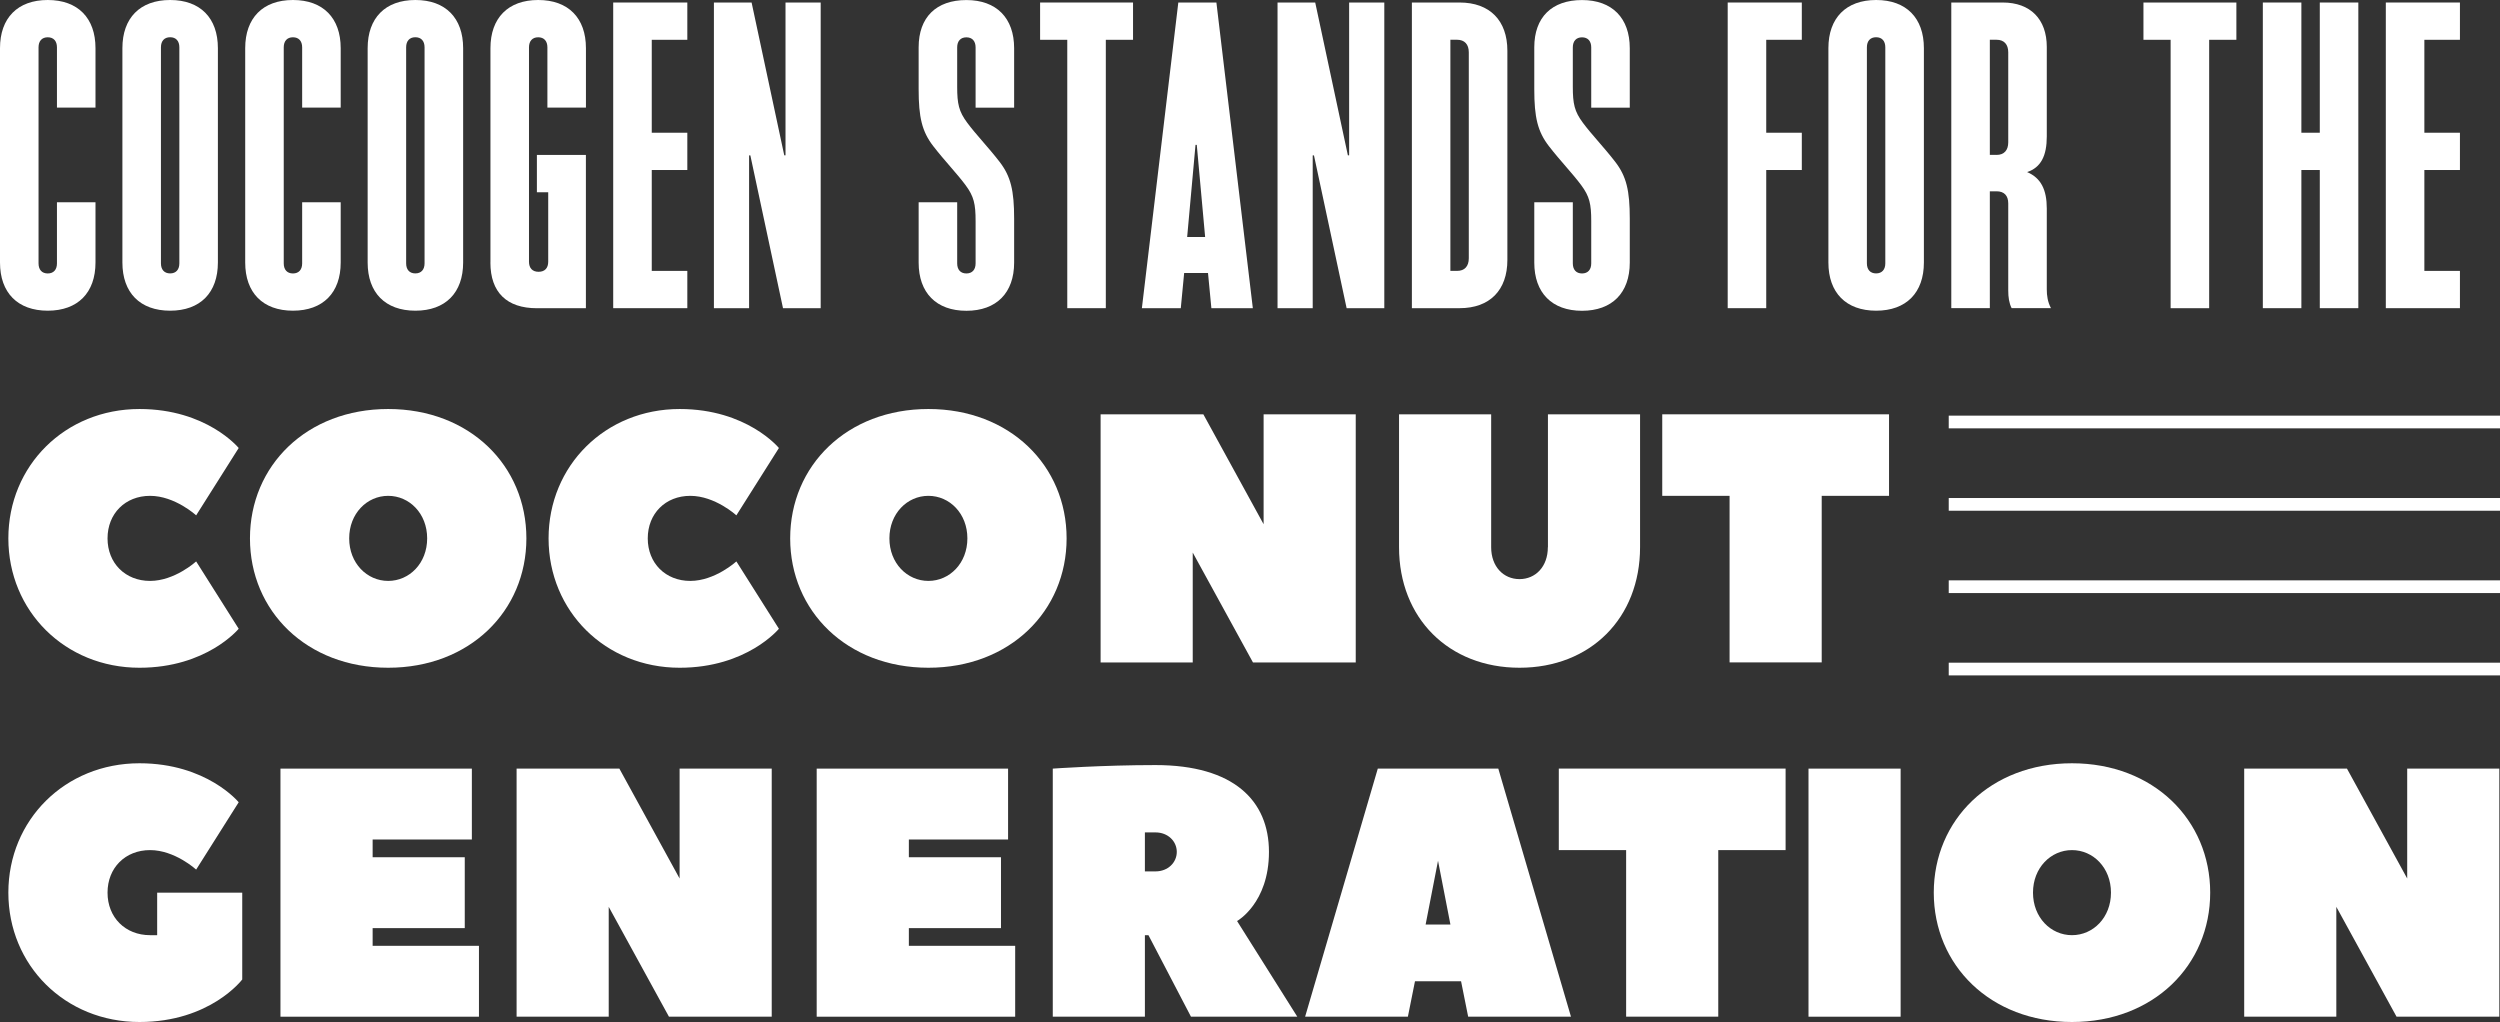
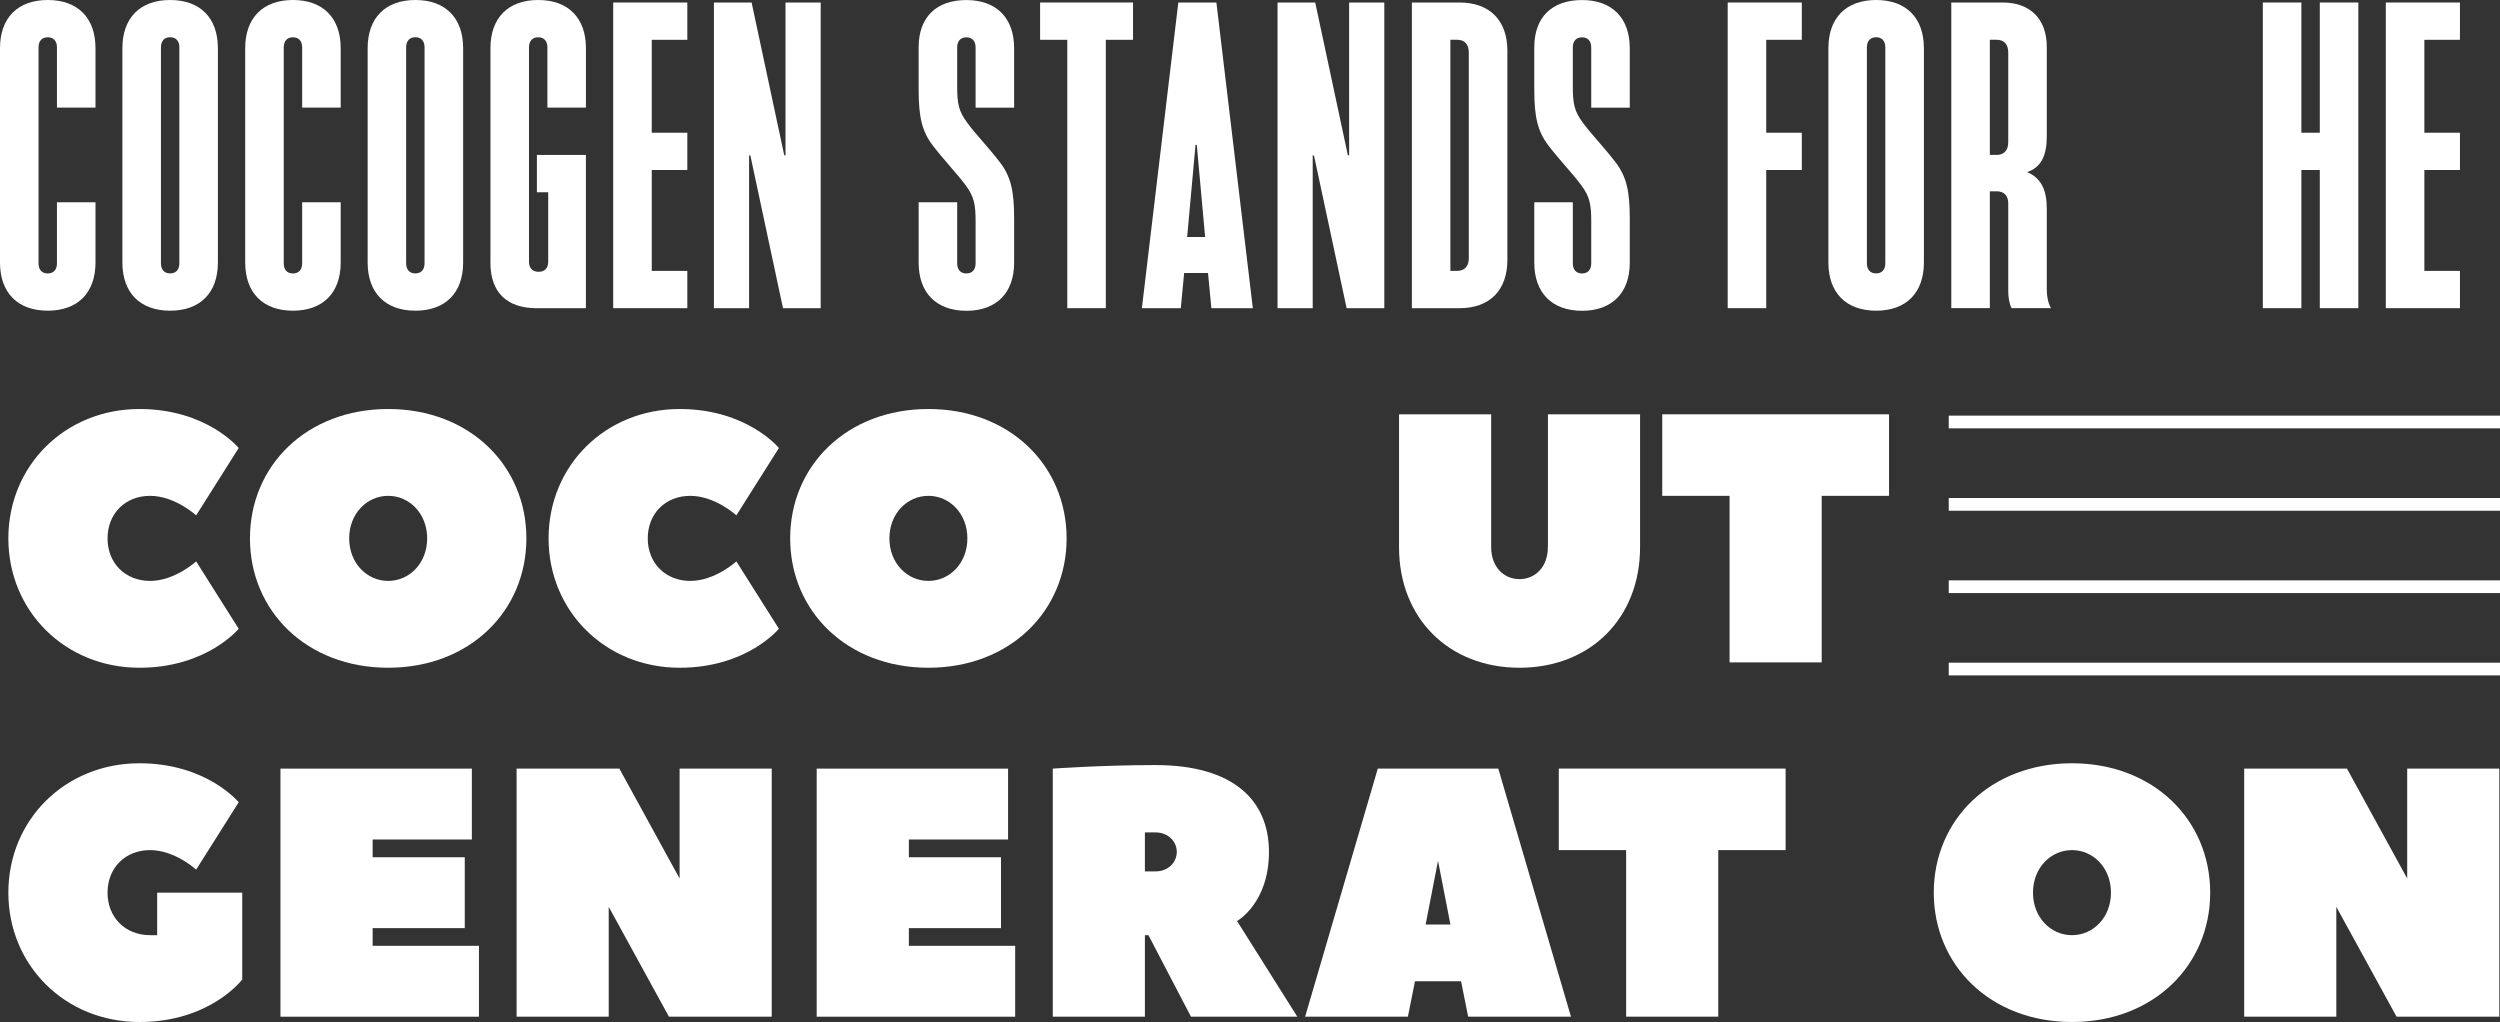
<svg xmlns="http://www.w3.org/2000/svg" viewBox="0 0 556.58 227.53" data-name="Layer 2" id="Layer_2">
  <rect x="0" y="0" width="556.58" height="227.53" fill="#333333" stroke="none" />
  <defs>
    <style>
      .cls-1 {
        fill: none;
        stroke: #fff;
        stroke-miterlimit: 10;
        stroke-width: 2.83px;
      }

      .cls-2 {
        fill: #fff;
      }
    </style>
  </defs>
  <g id="Design">
    <g>
      <path d="M0,58.45V10.72C0,4.01,3.92,0,10.63,0s10.63,4.01,10.63,10.72v13.24h-8.58v-13.42c0-1.4-.75-2.24-2.05-2.24s-2.05.84-2.05,2.24v48.1c0,1.4.75,2.24,2.05,2.24s2.05-.84,2.05-2.24v-13.61h8.58v13.42c0,6.71-3.92,10.72-10.63,10.72S0,65.16,0,58.45Z" class="cls-2" />
      <path d="M27.25,58.45V10.72c0-6.71,3.92-10.72,10.63-10.72s10.63,4.01,10.63,10.72v47.73c0,6.71-3.92,10.72-10.63,10.72s-10.63-4.01-10.63-10.72ZM39.93,58.63V10.53c0-1.4-.75-2.24-2.05-2.24s-2.05.84-2.05,2.24v48.1c0,1.4.75,2.24,2.05,2.24s2.05-.84,2.05-2.24Z" class="cls-2" />
      <path d="M54.59,58.45V10.72c0-6.71,3.92-10.72,10.63-10.72s10.63,4.01,10.63,10.72v13.24h-8.58v-13.42c0-1.4-.75-2.24-2.05-2.24s-2.05.84-2.05,2.24v48.1c0,1.4.75,2.24,2.05,2.24s2.05-.84,2.05-2.24v-13.61h8.58v13.42c0,6.71-3.92,10.72-10.63,10.72s-10.63-4.01-10.63-10.72Z" class="cls-2" />
      <path d="M81.85,58.45V10.72c0-6.71,3.92-10.72,10.63-10.72s10.63,4.01,10.63,10.72v47.73c0,6.71-3.92,10.72-10.63,10.72s-10.63-4.01-10.63-10.72ZM94.52,58.63V10.53c0-1.4-.75-2.24-2.05-2.24s-2.05.84-2.05,2.24v48.1c0,1.4.75,2.24,2.05,2.24s2.05-.84,2.05-2.24Z" class="cls-2" />
      <path d="M109.19,58.45V10.72c0-6.71,3.92-10.72,10.63-10.72s10.63,4.01,10.63,10.72v13.24h-8.58v-13.42c0-1.4-.75-2.24-2.05-2.24s-2.05.84-2.05,2.24v47.73c0,1.4.75,2.24,2.14,2.24s2.14-.84,2.14-2.24v-15.47h-2.52v-8.3h10.91v34.12h-10.91c-6.71,0-10.35-3.54-10.35-10.16Z" class="cls-2" />
      <path d="M136.52.56h16.5v8.3h-7.92v20.69h7.92v8.3h-7.92v22.46h7.92v8.3h-16.5V.56Z" class="cls-2" />
      <path d="M158.94.56h8.39l7.27,34.02h.28V.56h7.83v68.05h-8.39l-7.27-34.02h-.28v34.02h-7.83V.56Z" class="cls-2" />
      <path d="M204.52,58.45v-13.42h8.58v13.61c0,1.4.75,2.24,2.05,2.24s2.05-.84,2.05-2.24v-9.41c0-3.82-.37-5.5-2.24-8.02-1.86-2.52-4.66-5.41-7.18-8.67-2.52-3.26-3.26-6.43-3.26-12.68v-9.32c0-6.71,3.92-10.53,10.63-10.53s10.63,4.01,10.63,10.72v13.24h-8.58v-13.42c0-1.4-.75-2.24-2.05-2.24s-2.05.84-2.05,2.24v8.76c0,3.82.37,5.5,2.24,8.02,1.86,2.52,4.66,5.41,7.18,8.67s3.26,6.43,3.26,12.68v9.79c0,6.71-3.92,10.72-10.63,10.72s-10.63-4.01-10.63-10.72Z" class="cls-2" />
      <path d="M237.62,8.86h-6.06V.56h20.69v8.3h-6.06v59.75h-8.58V8.86Z" class="cls-2" />
      <path d="M254.22,68.61L262.33.56h8.48l8.11,68.05h-9.23l-.75-7.83h-5.31l-.75,7.83h-8.67ZM268.3,52.76l-1.86-20.51h-.28l-1.86,20.51h4.01Z" class="cls-2" />
      <path d="M284.42.56h8.39l7.27,34.02h.28V.56h7.83v68.05h-8.39l-7.27-34.02h-.28v34.02h-7.83V.56Z" class="cls-2" />
      <path d="M314.33.56h10.63c6.71,0,10.63,4.01,10.63,10.72v46.61c0,6.71-3.92,10.72-10.63,10.72h-10.63V.56ZM327,57.51V11.65c0-1.77-.93-2.8-2.61-2.8h-1.49v51.46h1.49c1.68,0,2.61-1.03,2.61-2.8Z" class="cls-2" />
      <path d="M341.58,58.45v-13.42h8.58v13.61c0,1.4.75,2.24,2.05,2.24s2.05-.84,2.05-2.24v-9.41c0-3.82-.37-5.5-2.24-8.02-1.86-2.52-4.66-5.41-7.18-8.67-2.52-3.26-3.26-6.43-3.26-12.68v-9.32c0-6.71,3.92-10.53,10.63-10.53s10.63,4.01,10.63,10.72v13.24h-8.58v-13.42c0-1.4-.75-2.24-2.05-2.24s-2.05.84-2.05,2.24v8.76c0,3.82.37,5.5,2.24,8.02,1.86,2.52,4.66,5.41,7.18,8.67,2.52,3.26,3.26,6.43,3.26,12.68v9.79c0,6.71-3.92,10.72-10.63,10.72s-10.63-4.01-10.63-10.72Z" class="cls-2" />
      <path d="M384.64.56h16.5v8.3h-7.92v20.69h7.92v8.3h-7.92v30.76h-8.58V.56Z" class="cls-2" />
      <path d="M407.06,58.45V10.72c0-6.71,3.92-10.72,10.63-10.72s10.63,4.01,10.63,10.72v47.73c0,6.71-3.92,10.72-10.63,10.72s-10.63-4.01-10.63-10.72ZM419.73,58.63V10.53c0-1.4-.75-2.24-2.05-2.24s-2.05.84-2.05,2.24v48.1c0,1.4.75,2.24,2.05,2.24s2.05-.84,2.05-2.24Z" class="cls-2" />
      <path d="M434.42.56h11.47c6.15,0,9.79,3.73,9.79,9.88v19.95c0,4.29-1.3,6.9-4.38,7.92,3.08,1.31,4.38,3.92,4.38,8.11v17.99c0,1.4.19,2.8.93,4.19h-8.76c-.56-1.12-.75-2.42-.75-3.92v-19.39c0-1.77-.93-2.7-2.61-2.7h-1.49v26.01h-8.58V.56ZM444.49,34.49c1.68,0,2.61-1.03,2.61-2.8V11.65c0-1.77-.93-2.8-2.61-2.8h-1.49v25.63h1.49Z" class="cls-2" />
-       <path d="M483.26,8.86h-6.06V.56h20.69v8.3h-6.06v59.75h-8.58V8.86Z" class="cls-2" />
      <path d="M503.78.56h8.58v28.99h4.1V.56h8.58v68.05h-8.58v-30.76h-4.1v30.76h-8.58V.56Z" class="cls-2" />
      <path d="M531.16.56h16.5v8.3h-7.92v20.69h7.92v8.3h-7.92v22.46h7.92v8.3h-16.5V.56Z" class="cls-2" />
      <path d="M31.05,91.06c14.99,0,22.09,8.68,22.09,8.68l-9.47,14.99s-4.73-4.34-10.26-4.34-9.47,3.95-9.47,9.47,3.95,9.47,9.47,9.47,10.26-4.34,10.26-4.34l9.47,14.99s-7.1,8.68-22.09,8.68c-16.57,0-29.19-12.62-29.19-28.8s12.62-28.8,29.19-28.8Z" class="cls-2" />
      <path d="M86.42,148.66c-18.15,0-30.77-12.62-30.77-28.8s12.62-28.8,30.77-28.8,30.77,12.62,30.77,28.8-12.62,28.8-30.77,28.8ZM86.42,110.39c-4.73,0-8.68,3.95-8.68,9.47s3.95,9.47,8.68,9.47,8.68-3.94,8.68-9.47-3.95-9.47-8.68-9.47Z" class="cls-2" />
      <path d="M151.32,91.06c14.99,0,22.09,8.68,22.09,8.68l-9.47,14.99s-4.73-4.34-10.26-4.34-9.47,3.95-9.47,9.47,3.95,9.47,9.47,9.47,10.26-4.34,10.26-4.34l9.47,14.99s-7.1,8.68-22.09,8.68c-16.57,0-29.19-12.62-29.19-28.8s12.62-28.8,29.19-28.8Z" class="cls-2" />
      <path d="M206.69,148.66c-18.15,0-30.77-12.62-30.77-28.8s12.62-28.8,30.77-28.8,30.77,12.62,30.77,28.8-12.62,28.8-30.77,28.8ZM206.69,110.39c-4.73,0-8.68,3.95-8.68,9.47s3.95,9.47,8.68,9.47,8.68-3.94,8.68-9.47-3.95-9.47-8.68-9.47Z" class="cls-2" />
-       <path d="M265.54,123.02v24.46h-20.51v-55.23h22.88l13.41,24.46v-24.46h20.51v55.23h-22.88l-13.41-24.46Z" class="cls-2" />
      <path d="M344.62,121.83v-29.59h20.51v29.59c0,15.78-11.05,26.83-26.83,26.83s-26.83-11.05-26.83-26.83v-29.59h20.51v29.59c0,4.34,2.76,7.1,6.31,7.1s6.31-2.76,6.31-7.1Z" class="cls-2" />
      <path d="M420.56,92.24v18.15h-14.99v37.08h-20.51v-37.08h-14.99v-18.15h50.5Z" class="cls-2" />
      <path d="M34.99,208.2v-9.47h18.94v19.33s-7.1,9.47-22.88,9.47c-16.57,0-29.19-12.62-29.19-28.8s12.62-28.8,29.19-28.8c14.99,0,22.09,8.68,22.09,8.68l-9.47,14.99s-4.73-4.34-10.26-4.34-9.47,3.95-9.47,9.47,3.95,9.47,9.47,9.47h1.58Z" class="cls-2" />
      <path d="M82.96,210.57h23.67v15.78h-44.19v-55.23h42.61v15.78h-22.09v3.95h20.51v15.78h-20.51v3.94Z" class="cls-2" />
      <path d="M135.52,201.89v24.46h-20.51v-55.23h22.88l13.41,24.46v-24.46h20.51v55.23h-22.88l-13.41-24.46Z" class="cls-2" />
      <path d="M202.34,210.57h23.67v15.78h-44.19v-55.23h42.61v15.78h-22.09v3.95h20.51v15.78h-20.51v3.94Z" class="cls-2" />
      <path d="M265.15,226.35l-9.47-18.15h-.79v18.15h-20.51v-55.23s11.05-.79,22.88-.79c17.36,0,25.25,7.89,25.25,19.33s-7.1,15.39-7.1,15.39l13.41,21.3h-23.67ZM257.26,194c2.76,0,4.73-1.97,4.73-4.34s-1.97-4.34-4.73-4.34h-2.37v8.68h2.37Z" class="cls-2" />
      <path d="M349.74,226.35h-22.88l-1.58-7.89h-10.26l-1.58,7.89h-22.88l16.18-55.23h26.83c.08.32,16.18,55.23,16.18,55.23ZM322.91,205.83l-2.76-14.2-2.76,14.2h5.52Z" class="cls-2" />
      <path d="M397.53,171.11v18.15h-14.99v37.08h-20.51v-37.08h-14.99v-18.15h50.5Z" class="cls-2" />
-       <path d="M423.14,226.35h-20.51v-55.23h20.51v55.23Z" class="cls-2" />
      <path d="M461.29,227.53c-18.15,0-30.77-12.62-30.77-28.8s12.62-28.8,30.77-28.8,30.77,12.62,30.77,28.8-12.62,28.8-30.77,28.8ZM461.29,189.26c-4.73,0-8.68,3.95-8.68,9.47s3.95,9.47,8.68,9.47,8.68-3.94,8.68-9.47-3.95-9.47-8.68-9.47Z" class="cls-2" />
      <path d="M520.14,201.89v24.46h-20.51v-55.23h22.88l13.41,24.46v-24.46h20.51v55.23h-22.88l-13.41-24.46Z" class="cls-2" />
    </g>
    <g>
      <line y2="93.95" x2="556.58" y1="93.95" x1="433.85" class="cls-1" />
      <line y2="112.29" x2="556.58" y1="112.29" x1="433.85" class="cls-1" />
      <line y2="130.62" x2="556.58" y1="130.62" x1="433.85" class="cls-1" />
      <line y2="148.95" x2="556.58" y1="148.95" x1="433.85" class="cls-1" />
    </g>
  </g>
</svg>